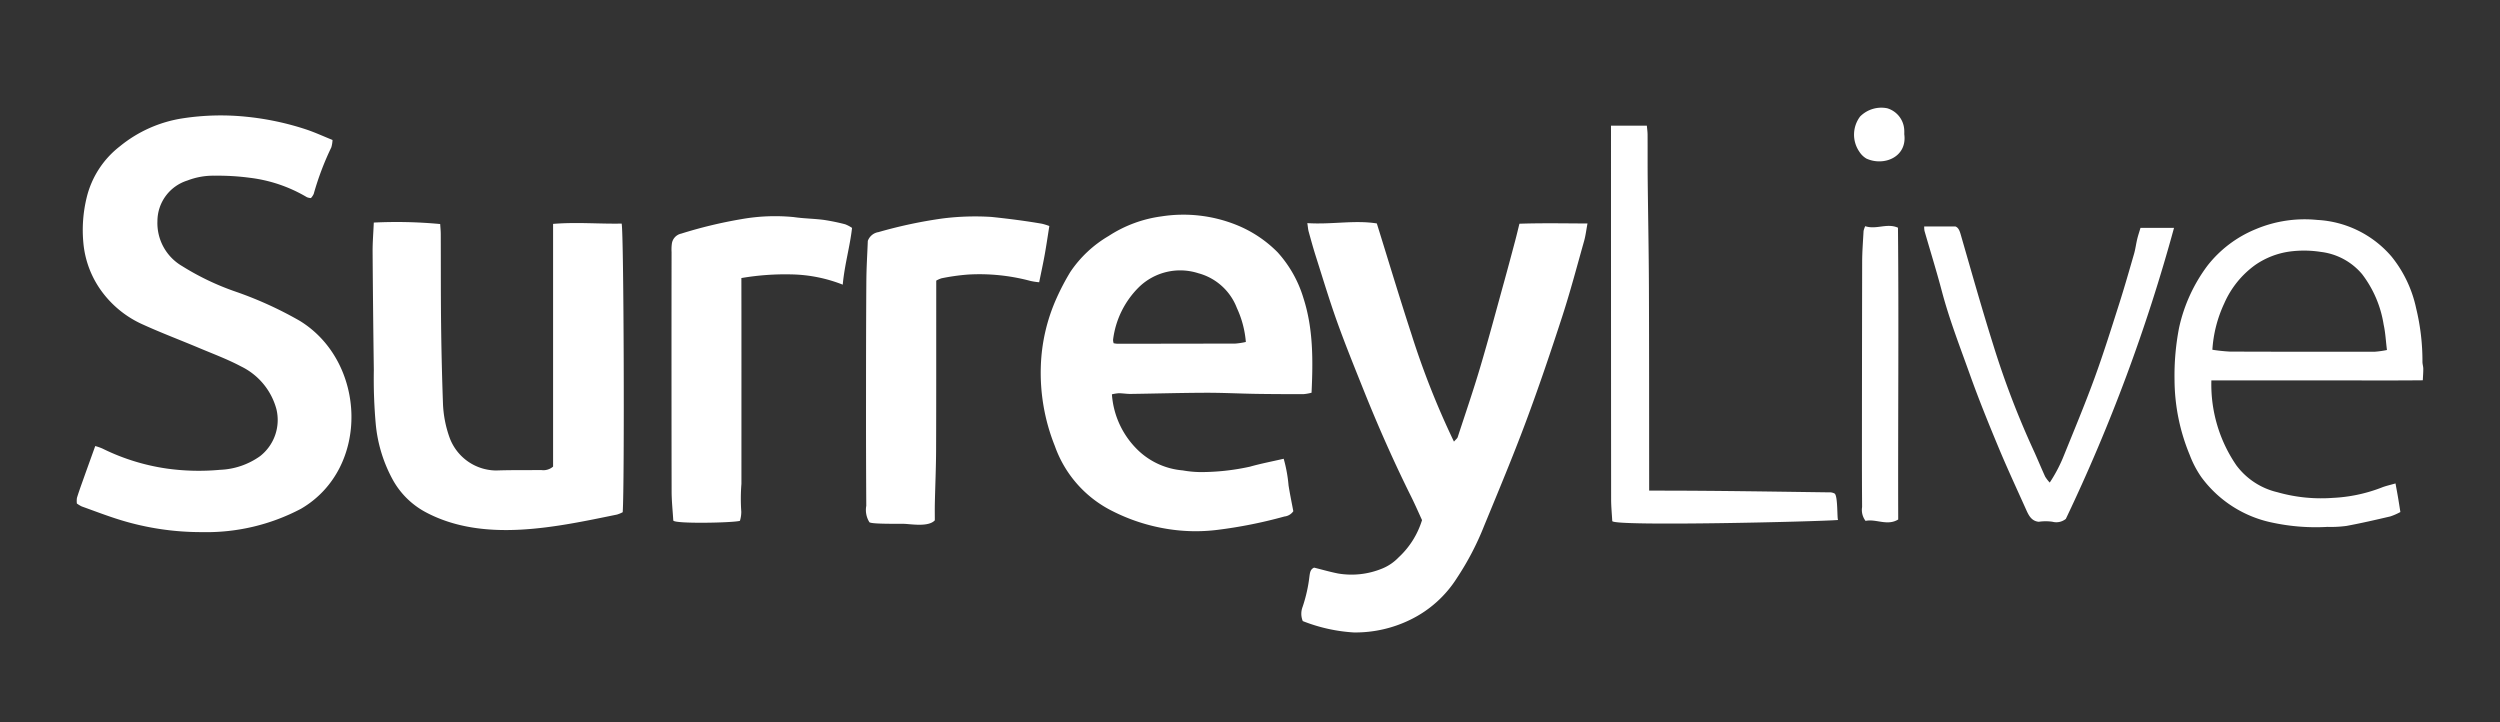
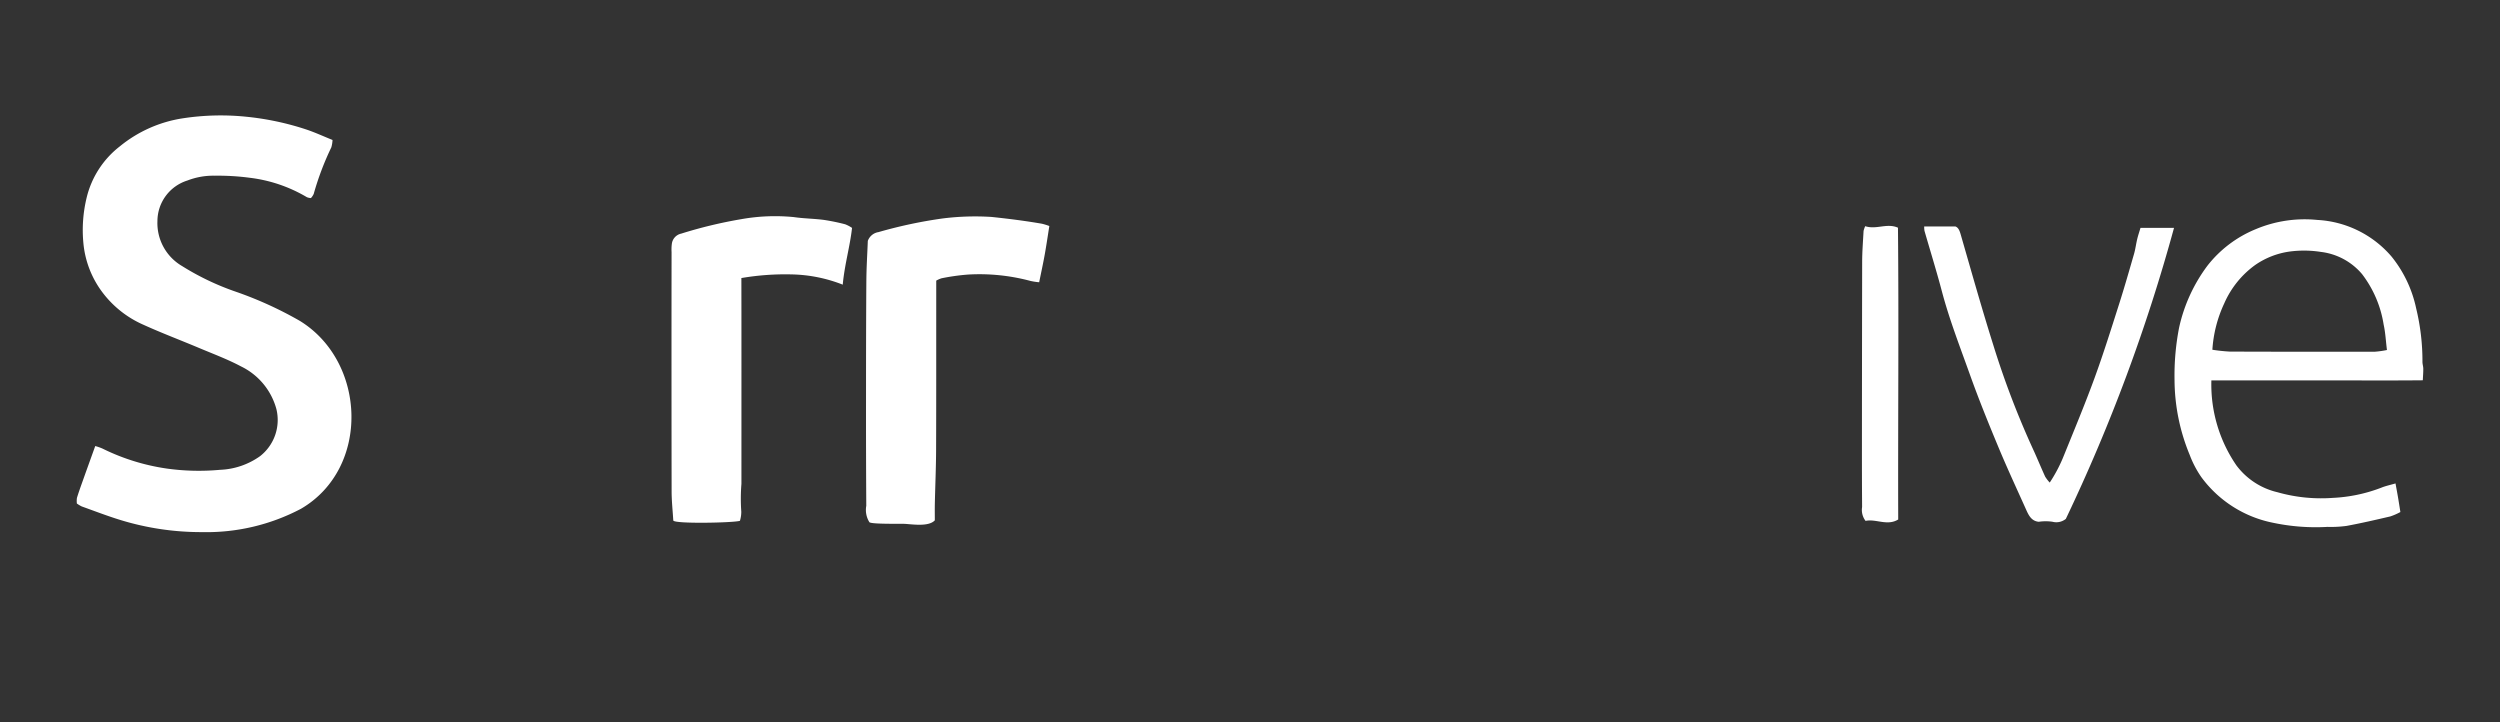
<svg xmlns="http://www.w3.org/2000/svg" id="Layer_1" data-name="Layer 1" width="277" height="80" viewBox="0 0 277 80">
  <rect x="0" y="0" width="277" height="80" fill="#333333" stroke="none" />
  <defs>
    <style>.cls-1{fill:#fff;}</style>
  </defs>
  <path class="cls-1" d="M8.517,55.789a2.449,2.449,0,0,1,.008-.623c.183-.597.393-1.186.603-1.775.465-1.305.936-2.608,1.425-3.97a6.189,6.189,0,0,1,.803.281,23.697,23.697,0,0,0,7.149,2.218,25.565,25.565,0,0,0,5.866.136,8.186,8.186,0,0,0,4.445-1.514,5.087,5.087,0,0,0,1.807-5.22,7.397,7.397,0,0,0-3.912-4.721c-1.492-.794-3.093-1.389-4.656-2.047-2.073-.873-4.181-1.667-6.226-2.598a11.405,11.405,0,0,1-4.603-3.732,10.681,10.681,0,0,1-1.989-5.316,15.214,15.214,0,0,1,.374-5.051,10.214,10.214,0,0,1,3.67-5.644,14.441,14.441,0,0,1,7.001-3.108A27.76,27.76,0,0,1,27.245,12.93a30.971,30.971,0,0,1,6.688,1.416c.973.326,1.91.759,2.911,1.163a3.462,3.462,0,0,1-.133.818,31.403,31.403,0,0,0-1.951,5.158,1.759,1.759,0,0,1-.308.461,1.384,1.384,0,0,1-.449-.097,16.19,16.19,0,0,0-6.337-2.153,26.835,26.835,0,0,0-3.868-.228,7.905,7.905,0,0,0-3.037.534A4.726,4.726,0,0,0,17.443,24.5a5.51,5.51,0,0,0,2.74,4.984,28.848,28.848,0,0,0,5.984,2.851,41.628,41.628,0,0,1,7.044,3.212c7.393,4.528,7.832,16.324.152,20.818a22.427,22.427,0,0,1-10.989,2.593,30.39,30.39,0,0,1-9.042-1.346C11.89,57.17,10.48,56.624,9.059,56.115A3.58,3.58,0,0,1,8.517,55.789Z" />
-   <path class="cls-1" d="M142.233,50.831a15.749,15.749,0,0,1,.539,2.957c.156.976.358,1.944.528,2.855a1.373,1.373,0,0,1-.99.586,51.435,51.435,0,0,1-7.463,1.486,19.522,19.522,0,0,1-5.42-.096,20.68,20.68,0,0,1-6.177-1.994,12.822,12.822,0,0,1-6.374-7.21,21.793,21.793,0,0,1-1.551-8.862,19.944,19.944,0,0,1,1.772-7.581,26.493,26.493,0,0,1,1.49-2.832,13.07,13.07,0,0,1,4.247-3.99,14.126,14.126,0,0,1,5.864-2.176,15.779,15.779,0,0,1,8.276.939,13.513,13.513,0,0,1,4.583,3.038,13.212,13.212,0,0,1,2.862,5.073c1.094,3.386,1.068,6.89.901,10.489a5.124,5.124,0,0,1-.872.156c-1.741.004-3.483-.001-5.224-.028-1.885-.03-3.769-.13-5.653-.123-2.762.009-5.524.091-8.286.129-.44.006-.881-.074-1.322-.077a4.694,4.694,0,0,0-.763.121,9.518,9.518,0,0,0,3.061,6.351,8.134,8.134,0,0,0,4.785,2.078,11.974,11.974,0,0,0,1.976.187,25.434,25.434,0,0,0,5.474-.6C139.691,51.367,140.918,51.134,142.233,50.831Zm-4.193-12.942a11.07,11.07,0,0,0-.994-3.761,6.323,6.323,0,0,0-4.269-3.853,6.556,6.556,0,0,0-6.571,1.528,9.898,9.898,0,0,0-2.877,5.838,1.161,1.161,0,0,0,.065.391,3.093,3.093,0,0,0,.387.055q6.56-.004,13.119-.02A7.872,7.872,0,0,0,138.041,37.889Z" />
-   <path class="cls-1" d="M144.851,24.722c2.685.176,5.211-.359,7.7.035,1.292,4.146,2.518,8.229,3.84,12.279a90.853,90.853,0,0,0,4.707,11.897c.207-.242.366-.351.414-.497.846-2.584,1.727-5.157,2.5-7.763.941-3.17,1.792-6.367,2.673-9.554.411-1.487.807-2.978,1.203-4.468.159-.597.3-1.199.465-1.863,2.508-.083,4.97-.036,7.541-.025-.14.739-.209,1.354-.375,1.942-.788,2.794-1.527,5.604-2.424,8.364-1.274,3.92-2.595,7.829-4.037,11.689-1.443,3.864-3.036,7.673-4.609,11.488a31.143,31.143,0,0,1-3.013,5.784,12.66,12.66,0,0,1-5.128,4.613A13.852,13.852,0,0,1,150,70.076a18.394,18.394,0,0,1-5.653-1.26,2.129,2.129,0,0,1-.018-1.576,16.528,16.528,0,0,0,.765-3.435c.057-.382.103-.736.51-.912.879.218,1.755.474,2.646.649A8.916,8.916,0,0,0,153.136,63a5.242,5.242,0,0,0,1.823-1.236,9.365,9.365,0,0,0,2.602-4.137c-.382-.828-.76-1.705-1.185-2.559-1.923-3.865-3.669-7.808-5.273-11.814-1.012-2.529-2.039-5.055-2.958-7.618-.855-2.386-1.583-4.817-2.352-7.234-.289-.909-.541-1.831-.796-2.751C144.932,25.412,144.918,25.157,144.851,24.722Z" />
-   <path class="cls-1" d="M61.282,24.807c2.629-.216,5.123.018,7.598-.034.238.994.327,28.841.116,31.979a3.4,3.4,0,0,1-.638.263c-6.706,1.371-14.744,3.173-21.188-.262a9.017,9.017,0,0,1-3.603-3.512A15.901,15.901,0,0,1,41.632,46.97a56.656,56.656,0,0,1-.212-5.973q-.09-6.54-.135-13.081c-.007-1.047.082-2.095.131-3.256a51.865,51.865,0,0,1,7.357.163c.023.384.061.742.063,1.1.014,3.33-.002,6.66.037,9.99q.051,4.377.206,8.752A12.59,12.59,0,0,0,49.8,48.448,5.548,5.548,0,0,0,54.965,52.13c1.666-.059,3.334-.03,5.002-.049A1.643,1.643,0,0,0,61.282,51.7Z" />
  <path class="cls-1" d="M245.021,42.147a15.825,15.825,0,0,0,2.767,9.409,7.92,7.92,0,0,0,4.549,2.982,17.68,17.68,0,0,0,6.137.627,17.151,17.151,0,0,0,5.376-1.13c.465-.191.966-.293,1.572-.471.109.6.2,1.08.282,1.561.085.501.162,1.003.258,1.607a6.759,6.759,0,0,1-1.116.488c-1.611.377-3.224.749-4.85,1.051a12.887,12.887,0,0,1-2.105.108,22.943,22.943,0,0,1-6.061-.461,13.002,13.002,0,0,1-7.933-5.068,11.263,11.263,0,0,1-1.276-2.443,21.906,21.906,0,0,1-1.682-8.278,27.813,27.813,0,0,1,.505-5.827,17.834,17.834,0,0,1,3.153-6.88,13.073,13.073,0,0,1,5.333-4.027,13.973,13.973,0,0,1,6.83-1.026,11.638,11.638,0,0,1,8.226,4.061,13.611,13.611,0,0,1,2.726,5.743,24.701,24.701,0,0,1,.696,5.909c-.002.255.089.51.092.765.004.392-.03.783-.053,1.289-3.989.038-7.872.007-11.755.009C252.841,42.148,248.992,42.147,245.021,42.147Zm19.453-3.366c-.132-1.053-.172-1.942-.363-2.798a12.339,12.339,0,0,0-2.395-5.612,7.062,7.062,0,0,0-4.552-2.457,12.066,12.066,0,0,0-3.517-.036,8.837,8.837,0,0,0-3.76,1.475,10.359,10.359,0,0,0-3.435,4.251,14.197,14.197,0,0,0-1.321,5.148,18.9,18.9,0,0,0,1.928.204q8.048.029,16.097.013A10.227,10.227,0,0,0,264.473,38.781Z" />
  <path class="cls-1" d="M96.326,57.854a2.555,2.555,0,0,1-.342-1.811q-.034-5.718-.029-11.436c.002-4.478.005-8.957.037-13.434.011-1.548.109-3.095.162-4.481a1.498,1.498,0,0,1,1.18-.974,51.266,51.266,0,0,1,7.116-1.514,28.87,28.87,0,0,1,5.415-.167c1.873.198,3.734.432,5.587.753a7.117,7.117,0,0,1,.815.253c-.174,1.088-.324,2.131-.511,3.168-.18.998-.397,1.988-.615,3.063a7.483,7.483,0,0,1-.953-.143,21.83,21.83,0,0,0-6.91-.711,23.706,23.706,0,0,0-2.951.413,2.898,2.898,0,0,0-.592.261c0,.611,0,1.235,0,1.858-.003,5.626.006,11.251-.015,16.877-.008,1.994-.096,3.987-.14,5.98-.013.581-.002,1.163-.002,1.842-.675.736-2.469.439-3.331.392C99.761,58.017,96.514,58.097,96.326,57.854Z" />
  <path class="cls-1" d="M94.406,25.251c-.228,2.071-.827,4.065-1.03,6.289a16.274,16.274,0,0,0-5.668-1.136,28.851,28.851,0,0,0-5.563.404c.002,1.308.004,2.512.005,3.715q.002,2.942.002,5.883-.001,6.605-.002,13.209a20.591,20.591,0,0,0-.015,3.079,3.38,3.38,0,0,1-.151,1.012c-.625.22-7.361.364-7.385-.045-.065-1.088-.182-2.15-.184-3.213Q74.394,41.184,74.41,27.92a4.91,4.91,0,0,1,.028-.886,1.322,1.322,0,0,1,1.037-1.148,50.434,50.434,0,0,1,6.648-1.601,21.385,21.385,0,0,1,5.838-.231c1.093.163,2.21.167,3.307.309a22.599,22.599,0,0,1,2.378.488A3.8,3.8,0,0,1,94.406,25.251Z" />
-   <path class="cls-1" d="M178.498,13.923h3.974c.029.347.077.665.08.984.01,1.659-.004,3.318.013,4.976.04,3.953.12,7.906.135,11.859.028,7.14.02,14.281.027,21.421,0,.362,0,.725,0,1.198.489,0,.887,0,1.286,0,6.205.004,12.414.109,18.62.191a1.172,1.172,0,0,1,.64.132c.385.255.257,2.942.396,2.93-2.104.179-24.998.729-25.031.115-.046-.835-.125-1.619-.126-2.403q-.016-20.145-.014-40.289C178.498,14.711,178.498,14.384,178.498,13.923Z" />
  <path class="cls-1" d="M237.167,25.248h3.715a192.44,192.44,0,0,1-11.988,32.245,1.672,1.672,0,0,1-1.483.317,5.24,5.24,0,0,0-1.517.003c-.778-.073-1.095-.667-1.371-1.281-1.041-2.319-2.115-4.626-3.092-6.972-1.104-2.651-2.186-5.316-3.152-8.02-1.099-3.078-2.289-6.126-3.127-9.295-.59-2.234-1.279-4.442-1.918-6.663a2.592,2.592,0,0,1-.033-.488h3.463c.312.115.455.446.578.872,1.183,4.096,2.337,8.201,3.616,12.267A95.556,95.556,0,0,0,225.265,49.778c.464,1.001.877,2.025,1.337,3.028a3.988,3.988,0,0,0,.509.663,16.52,16.52,0,0,0,1.599-3.075c1.146-2.83,2.322-5.65,3.369-8.517.983-2.692,1.838-5.431,2.71-8.161.593-1.855,1.127-3.729,1.667-5.6.152-.527.215-1.08.345-1.614C236.901,26.083,237.04,25.675,237.167,25.248Z" />
  <path class="cls-1" d="M206.668,25.061c1.23.41,2.407-.376,3.627.169.103,10.779-.008,21.529.027,32.33-1.217.747-2.462-.096-3.617.156a1.996,1.996,0,0,1-.384-1.535q-.023-3.327-.019-6.655.006-10.26.026-20.52c.004-1.14.094-2.28.157-3.42A2.496,2.496,0,0,1,206.668,25.061Z" />
-   <path class="cls-1" d="M210.994,14.873c.343,2.537-2.267,3.578-4.192,2.7a2.331,2.331,0,0,1-.783-.758A3.337,3.337,0,0,1,206.1,12.91a3.312,3.312,0,0,1,3.015-.911,2.644,2.644,0,0,1,1.878,2.453C211.002,14.635,210.994,14.82,210.994,14.873Z" />
</svg>